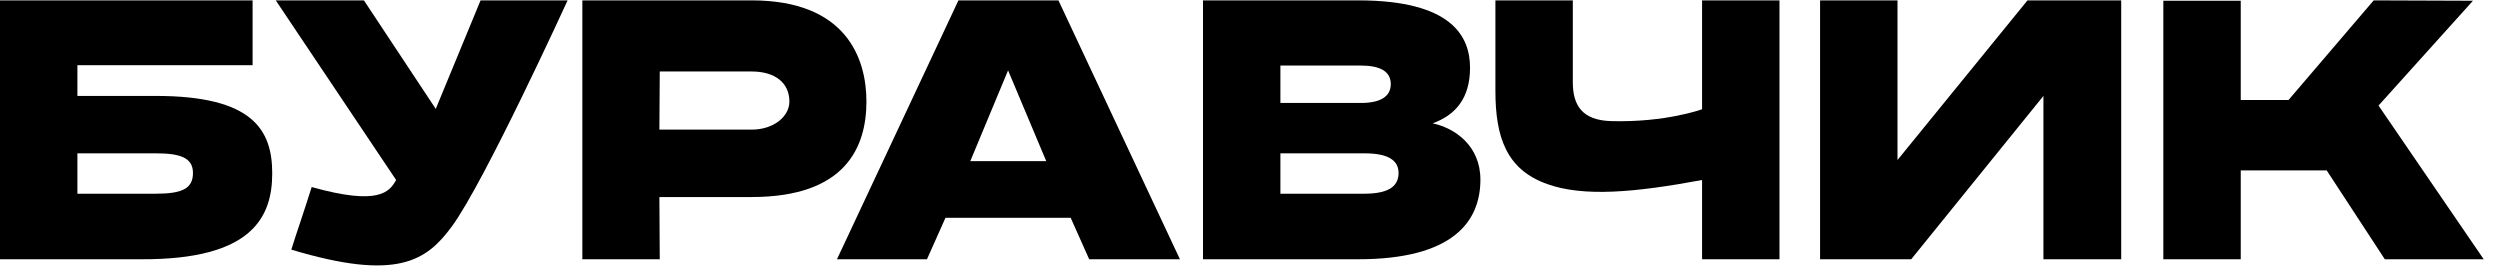
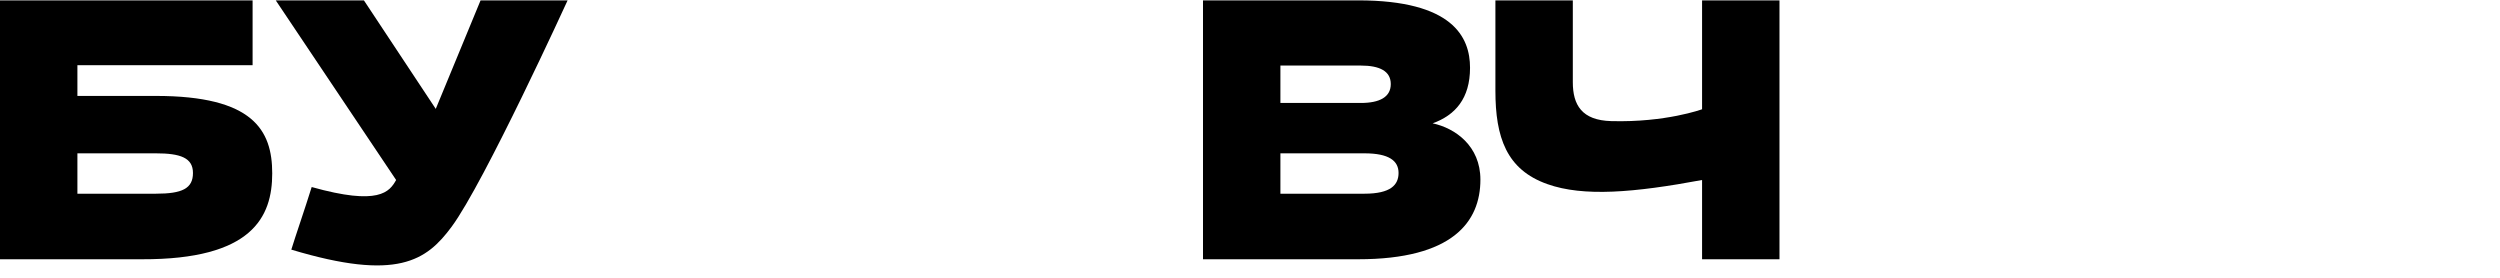
<svg xmlns="http://www.w3.org/2000/svg" width="135" height="15" viewBox="0 0 135 15" fill="none">
  <path d="M4.18 5.18V3.52H13.64V0.02H0V14H7.66C13.62 14.02 14.7 11.72 14.7 9.36C14.7 7.02 13.66 5.18 8.42 5.18H4.18ZM4.18 10.46V8.28H8.42C9.74 8.28 10.42 8.52 10.42 9.34C10.42 10.18 9.84 10.46 8.42 10.46H4.18Z" fill="black" />
  <path d="M25.951 0.02L23.531 5.88L19.651 0.02H14.891L21.391 9.72C21.031 10.36 20.471 11.12 16.831 10.1C16.471 11.26 15.951 12.76 15.731 13.48C21.451 15.2 23.031 14.08 24.391 12.24C26.151 9.86 30.651 0.02 30.651 0.02H25.951Z" fill="black" />
-   <path d="M35.607 10.64H40.587C45.707 10.64 46.787 7.9 46.787 5.48C46.787 3.16 45.707 0.02 40.587 0.02H31.447V14H35.627L35.607 10.64ZM35.627 3.86H40.587C41.887 3.86 42.627 4.5 42.627 5.48C42.627 6.3 41.767 7 40.587 7H35.607L35.627 3.86Z" fill="black" />
-   <path d="M57.156 0.02H51.756L45.196 14H50.056L51.056 11.76H57.816L58.816 14H63.716L57.156 0.02ZM52.396 8.7L54.436 3.8L56.496 8.7H52.396Z" fill="black" />
  <path d="M77.362 6.66C78.582 6.22 79.382 5.32 79.382 3.66C79.382 2 78.442 0.02 73.342 0.02H64.962V14H73.342C78.442 14 79.942 11.98 79.942 9.7C79.942 7.88 78.582 6.92 77.362 6.66ZM69.142 3.54H73.482C74.502 3.54 75.102 3.84 75.102 4.54C75.102 5.24 74.502 5.56 73.482 5.56H69.142V3.54ZM69.142 10.46V8.28H73.682C75.002 8.28 75.522 8.68 75.522 9.34C75.522 9.98 75.102 10.46 73.682 10.46H69.142Z" fill="black" />
  <path d="M91.912 0.02V5.9C91.912 5.9 89.952 6.62 87.012 6.54C85.412 6.5 84.932 5.66 84.932 4.44V0.02H80.752V4.9C80.752 7.42 81.352 9.16 83.552 9.94C85.512 10.64 88.252 10.4 91.912 9.72V14H96.092V0.02H91.912Z" fill="black" />
-   <path d="M98.284 0.02V14H103.205L110.345 5.18V14H114.545V0.02H109.485L102.465 8.64V0.02H98.284Z" fill="black" />
-   <path d="M134.12 14L128.44 5.7L133.54 0.04L128.18 0.02L123.58 5.4H121V0.04H116.82V14H121V9.2H125.64L128.78 14H134.12Z" fill="black" />
</svg>